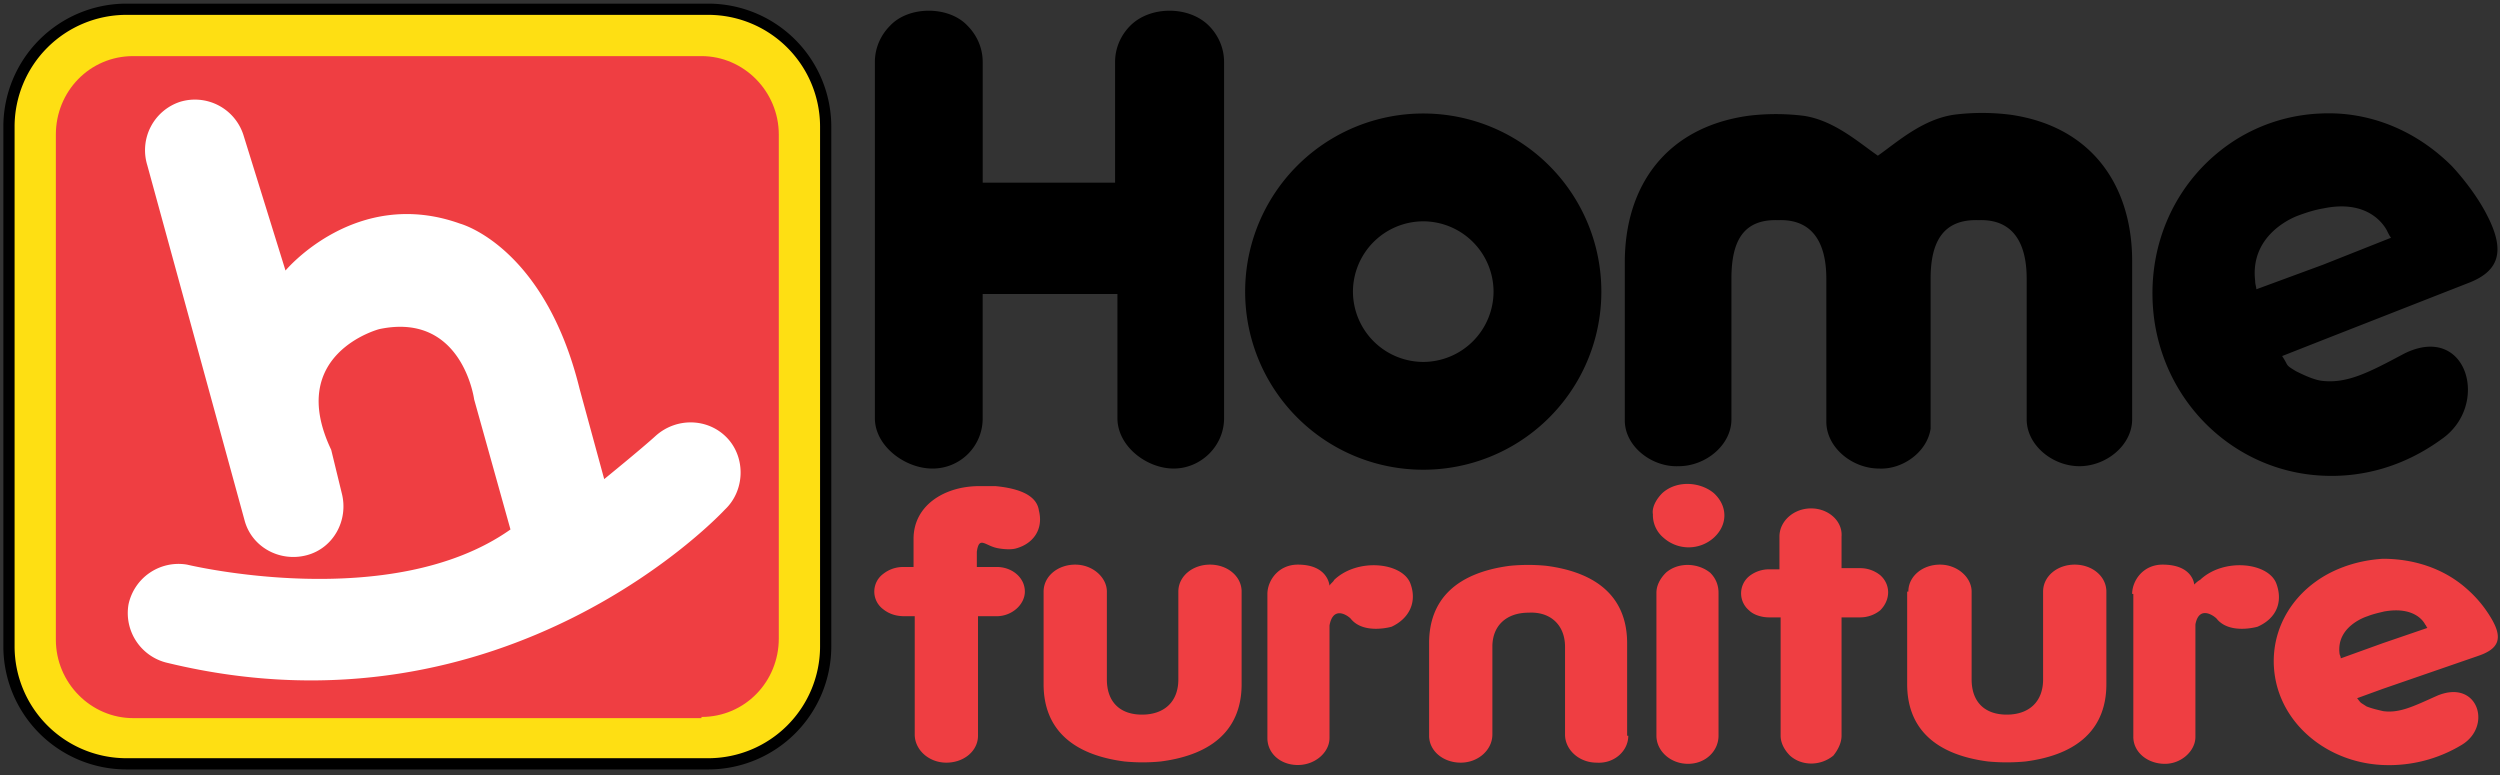
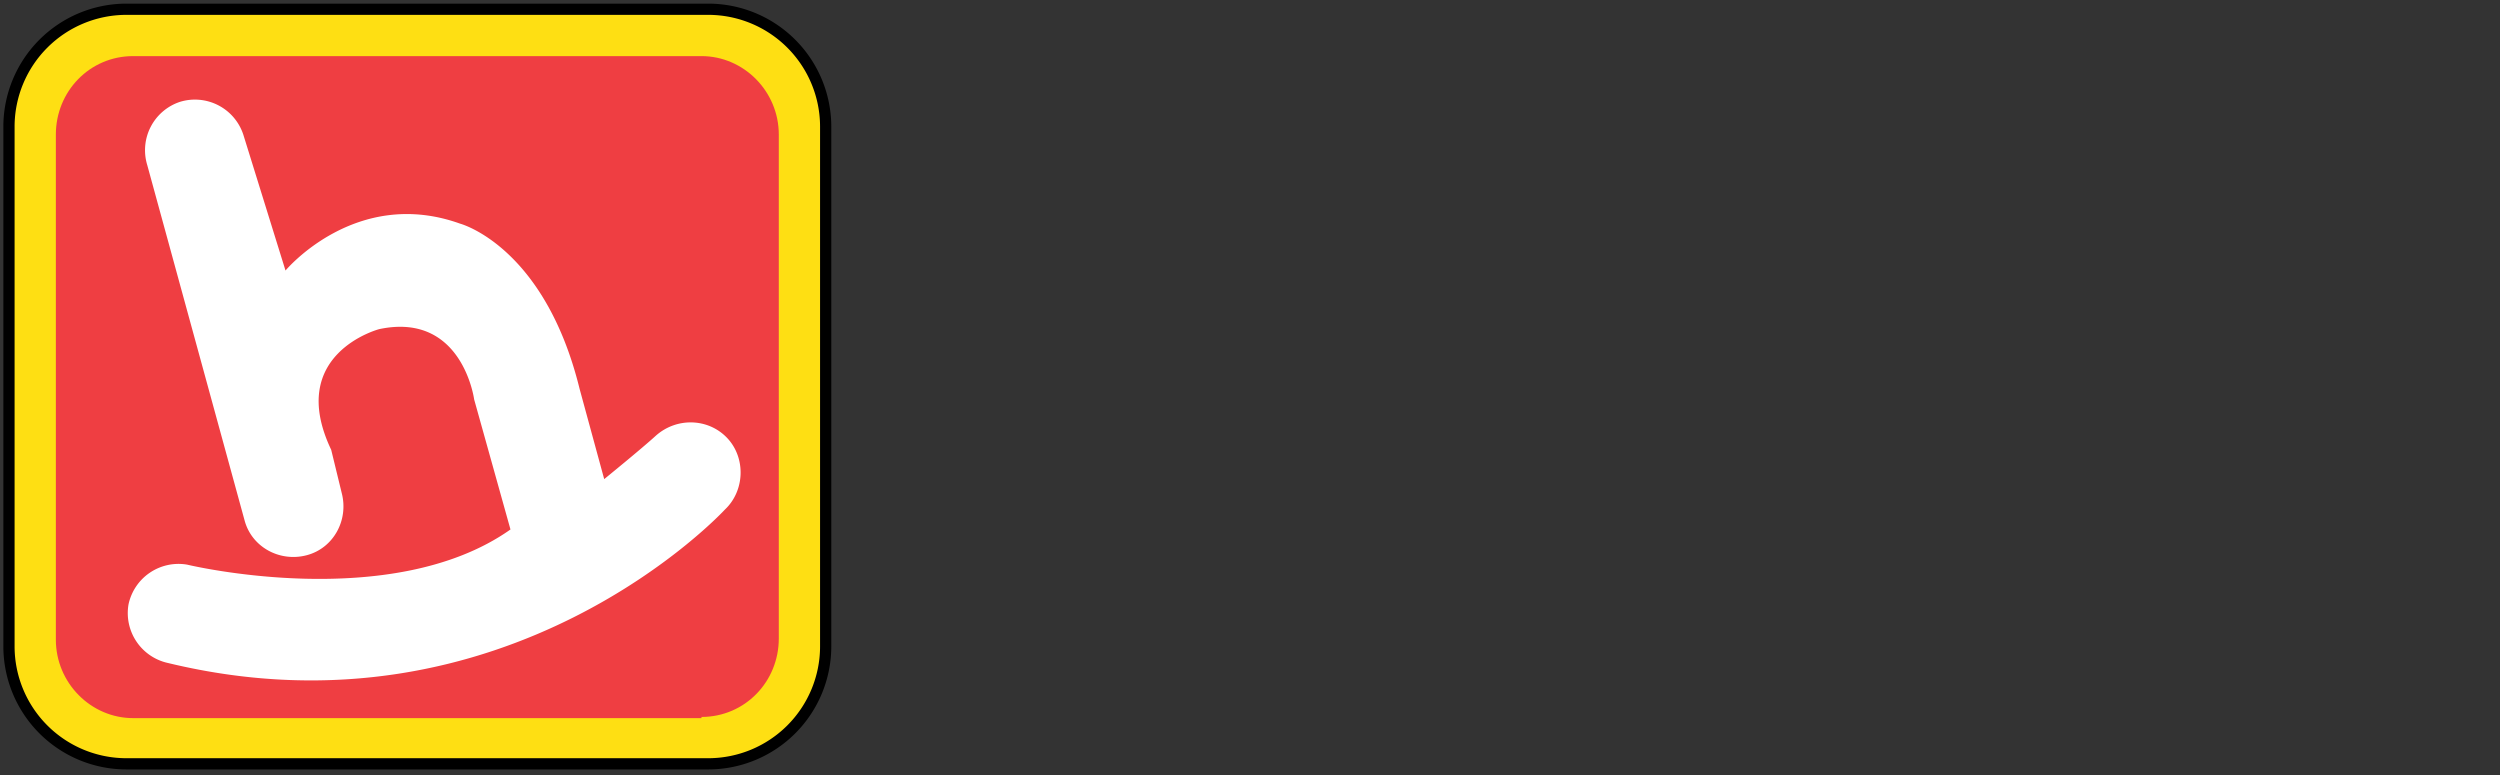
<svg xmlns="http://www.w3.org/2000/svg" xmlns:ns1="http://vectornator.io" stroke-miterlimit="10" style="fill-rule:nonzero;clip-rule:evenodd;stroke-linecap:round;stroke-linejoin:round" viewBox="0 0 100 31" xml:space="preserve">
  <rect x="0" y="0" width="100" height="31" fill="#333333" stroke="none" />
  <g fill-rule="evenodd" ns1:layerName="Layer 1">
    <path d="M28.34 30.553a4.7 4.7 0 0 0 4.687-4.687V5.056A4.7 4.7 0 0 0 28.34.37H5.046A4.7 4.7 0 0 0 .359 5.056v20.81a4.7 4.7 0 0 0 4.687 4.687H28.34Z" fill="#fedf13" stroke="#000" stroke-linecap="butt" stroke-linejoin="miter" stroke-width=".449" />
    <path d="M28.058 28.678c1.735 0 3.094-1.406 3.094-3.14V5.384c0-1.734-1.406-3.14-3.094-3.14H5.327c-1.734 0-3.093 1.406-3.093 3.14v20.201c0 1.734 1.406 3.14 3.093 3.14h22.732v-.047Z" fill="#ef3e42" />
    <path d="M13.67 19.726c.28 1.078-.328 2.203-1.406 2.484-1.078.282-2.203-.328-2.484-1.406L5.89 6.603a2.037 2.037 0 0 1 1.312-2.53 2.037 2.037 0 0 1 2.53 1.311l1.688 5.437s2.812-3.374 6.984-1.875c0 0 3.374.891 4.78 6.609l.984 3.609s1.5-1.219 2.063-1.734c.843-.75 2.109-.703 2.859.093.75.797.703 2.11-.094 2.86 0 0-8.67 9.42-22.263 6.14a2.045 2.045 0 0 1-1.593-2.344 2.045 2.045 0 0 1 2.343-1.594s8.155 1.969 12.936-1.406l-1.453-5.202s-.469-3.515-3.797-2.812c0 0-3.749.984-1.921 4.827l.422 1.734Z" fill="#fff" />
-     <path d="M41.744 23.663c0-.609.563-1.078 1.266-1.078.703 0 1.265.516 1.265 1.078v3.515c0 .891.516 1.407 1.406 1.407.89 0 1.453-.516 1.453-1.407v-3.515c0-.609.563-1.078 1.266-1.078.703 0 1.265.47 1.265 1.078v3.703c0 1.734-1.078 2.812-3.234 3.093a7.52 7.52 0 0 1-1.453 0c-2.156-.28-3.234-1.359-3.234-3.093v-3.703ZM66.257 23.71c0-.281.14-.562.375-.797.468-.421 1.265-.421 1.78 0 .235.235.329.516.329.797v5.718c0 .61-.516 1.125-1.219 1.125-.703 0-1.265-.515-1.265-1.125V23.71Zm.234-3.984c.563-.515 1.5-.468 2.063 0 .562.516.562 1.266 0 1.781a1.507 1.507 0 0 1-2.016 0 1.18 1.18 0 0 1-.422-.937c-.047-.281.14-.61.375-.844ZM71.178 22.726v-1.265c0-.61.563-1.125 1.266-1.125.703 0 1.265.515 1.218 1.125v1.265h.75c.281 0 .563.094.797.281.422.375.422.984 0 1.406a1.273 1.273 0 0 1-.797.282h-.75v4.733c0 .281-.14.563-.328.797-.516.422-1.265.422-1.734 0-.234-.234-.375-.516-.375-.797v-4.733h-.469c-.28 0-.609-.094-.796-.282a.888.888 0 0 1 0-1.359c.234-.187.515-.281.796-.281h.422v-.047ZM76.334 23.663c0-.609.562-1.078 1.265-1.078.703 0 1.266.516 1.266 1.078v3.515c0 .891.515 1.407 1.406 1.407.89 0 1.453-.516 1.453-1.407v-3.515c0-.609.562-1.078 1.265-1.078.703 0 1.266.47 1.266 1.078v3.703c0 1.734-1.078 2.812-3.234 3.093a8.007 8.007 0 0 1-1.5 0c-2.156-.28-3.234-1.359-3.234-3.093v-3.703h.047ZM99.112 26.241c.844-.281 1.031-.703.516-1.546a4.751 4.751 0 0 0-.938-1.125c-.937-.844-2.156-1.219-3.374-1.219-.75.047-1.5.234-2.203.61-1.547.843-2.39 2.437-2.11 4.124.329 1.968 2.157 3.421 4.313 3.515a5.613 5.613 0 0 0 3.14-.797c1.265-.75.656-2.671-.984-1.968-.938.421-1.5.703-2.156.609-.188-.047-.422-.094-.656-.188-.282-.187-.188-.093-.375-.328l1.03-.375 3.797-1.312Zm-5.483.094c0-.094-.047-.14-.047-.188-.141-1.124 1.124-1.5 1.124-1.5.235-.093.47-.14.657-.187 1.312-.234 1.64.516 1.64.516.047.047.047.093.094.14l-1.781.61-1.688.609ZM50.696 23.757c0-.516.422-1.172 1.219-1.172 1.218 0 1.265.844 1.265.844.047-.094.141-.14.188-.234.937-.89 2.718-.703 3.046.14.282.75-.047 1.406-.75 1.734 0 0-1.124.329-1.64-.328-.14-.14-.703-.515-.844.282v4.499c0 .562-.562 1.078-1.265 1.078-.703 0-1.219-.469-1.219-1.078v-5.765ZM36.542 22.68v-1.126c0-1.359 1.265-2.109 2.624-2.109h.657c1.453.14 1.687.656 1.734.984.187.75-.235 1.313-.89 1.5-.282.094-.75 0-.75 0-.516-.093-.75-.515-.844.14v.61h.797c.609 0 1.124.422 1.124.984 0 .516-.515.985-1.124.985h-.75v4.78c0 .61-.563 1.078-1.266 1.078-.703 0-1.265-.515-1.265-1.125v-4.733h-.422c-.328 0-.61-.094-.844-.282a.879.879 0 0 1 0-1.406c.235-.187.516-.28.797-.28h.422ZM65.132 29.428c0 .61-.562 1.125-1.266 1.078-.703 0-1.265-.515-1.265-1.125v-3.515c0-.843-.562-1.406-1.453-1.359-.89 0-1.453.516-1.453 1.36v3.514c0 .61-.562 1.125-1.265 1.125-.703 0-1.266-.468-1.266-1.078v-3.702c0-1.735 1.078-2.813 3.234-3.094a7.536 7.536 0 0 1 1.453 0c2.156.281 3.234 1.36 3.234 3.094v3.702h.047ZM85.286 23.757c0-.516.422-1.172 1.218-1.172 1.219 0 1.266.797 1.266.797.047-.047.14-.14.234-.187.938-.89 2.719-.703 3.047.14.28.75 0 1.406-.75 1.734 0 0-1.125.329-1.64-.328-.141-.14-.704-.515-.844.235v4.5c0 .562-.563 1.077-1.219 1.077-.703 0-1.265-.469-1.265-1.078v-5.718h-.047Z" fill="#ef3e42" />
    <g>
-       <path d="M34.995 2.479c0-.563.235-1.078.61-1.453.75-.797 2.343-.797 3.093 0 .375.375.61.89.61 1.453v4.827h5.295V2.479c0-.563.235-1.078.61-1.453.796-.797 2.343-.797 3.14 0 .375.375.61.89.61 1.453v14.248c0 1.125-.938 2.015-2.016 2.015s-2.25-.89-2.25-2.015v-4.968h-5.39v4.968a2 2 0 0 1-2.015 2.015c-1.078 0-2.297-.89-2.297-2.015V2.479ZM56.93 4.54a7.121 7.121 0 0 0-7.124 7.125 7.12 7.12 0 0 0 7.124 7.124 7.12 7.12 0 0 0 7.124-7.124A7.121 7.121 0 0 0 56.93 4.54Zm0 9.937a2.82 2.82 0 0 1-2.812-2.812 2.82 2.82 0 0 1 2.812-2.812 2.82 2.82 0 0 1 2.812 2.812 2.82 2.82 0 0 1-2.812 2.812ZM98.69 11.337c1.266-.469 1.547-1.266.797-2.719-.281-.562-.797-1.312-1.406-1.968-1.453-1.453-3.328-2.203-5.25-2.11a6.915 6.915 0 0 0-3.374 1.032c-2.39 1.5-3.703 4.265-3.28 7.265.515 3.468 3.327 5.999 6.655 6.186 1.593.094 3.28-.328 4.827-1.453 1.969-1.359 1.031-4.687-1.5-3.421-1.406.75-2.296 1.219-3.327 1.078-.281-.047-.61-.188-.985-.375-.468-.281-.28-.188-.562-.61l1.547-.609 5.858-2.296Zm-8.436.234c0-.094-.047-.187-.047-.328-.234-1.968 1.734-2.625 1.734-2.625.375-.14.703-.234.984-.28 2.016-.423 2.578.937 2.578.937.047.093.094.187.14.234l-2.718 1.078-2.671.984ZM80.411 4.588a9.035 9.035 0 0 0-2.25 0c-1.265.187-2.25 1.078-3.046 1.64-.75-.516-1.734-1.406-2.953-1.594a9.034 9.034 0 0 0-2.25 0c-3.28.47-4.92 2.813-4.92 5.86v6.326c0 1.032 1.077 1.875 2.155 1.828 1.078 0 2.11-.843 2.11-1.874v-5.625c0-1.5.468-2.39 1.874-2.343 1.36-.047 1.922.89 1.922 2.343v5.718c0 1.031 1.031 1.875 2.109 1.875.937.047 1.922-.656 2.062-1.593v-6c0-1.5.516-2.39 1.922-2.343 1.36-.047 1.921.89 1.921 2.343v5.625c0 1.03 1.032 1.874 2.11 1.874 1.078 0 2.109-.843 2.109-1.874v-6.328c0-3-1.594-5.39-4.875-5.858Z" />
-     </g>
+       </g>
  </g>
</svg>